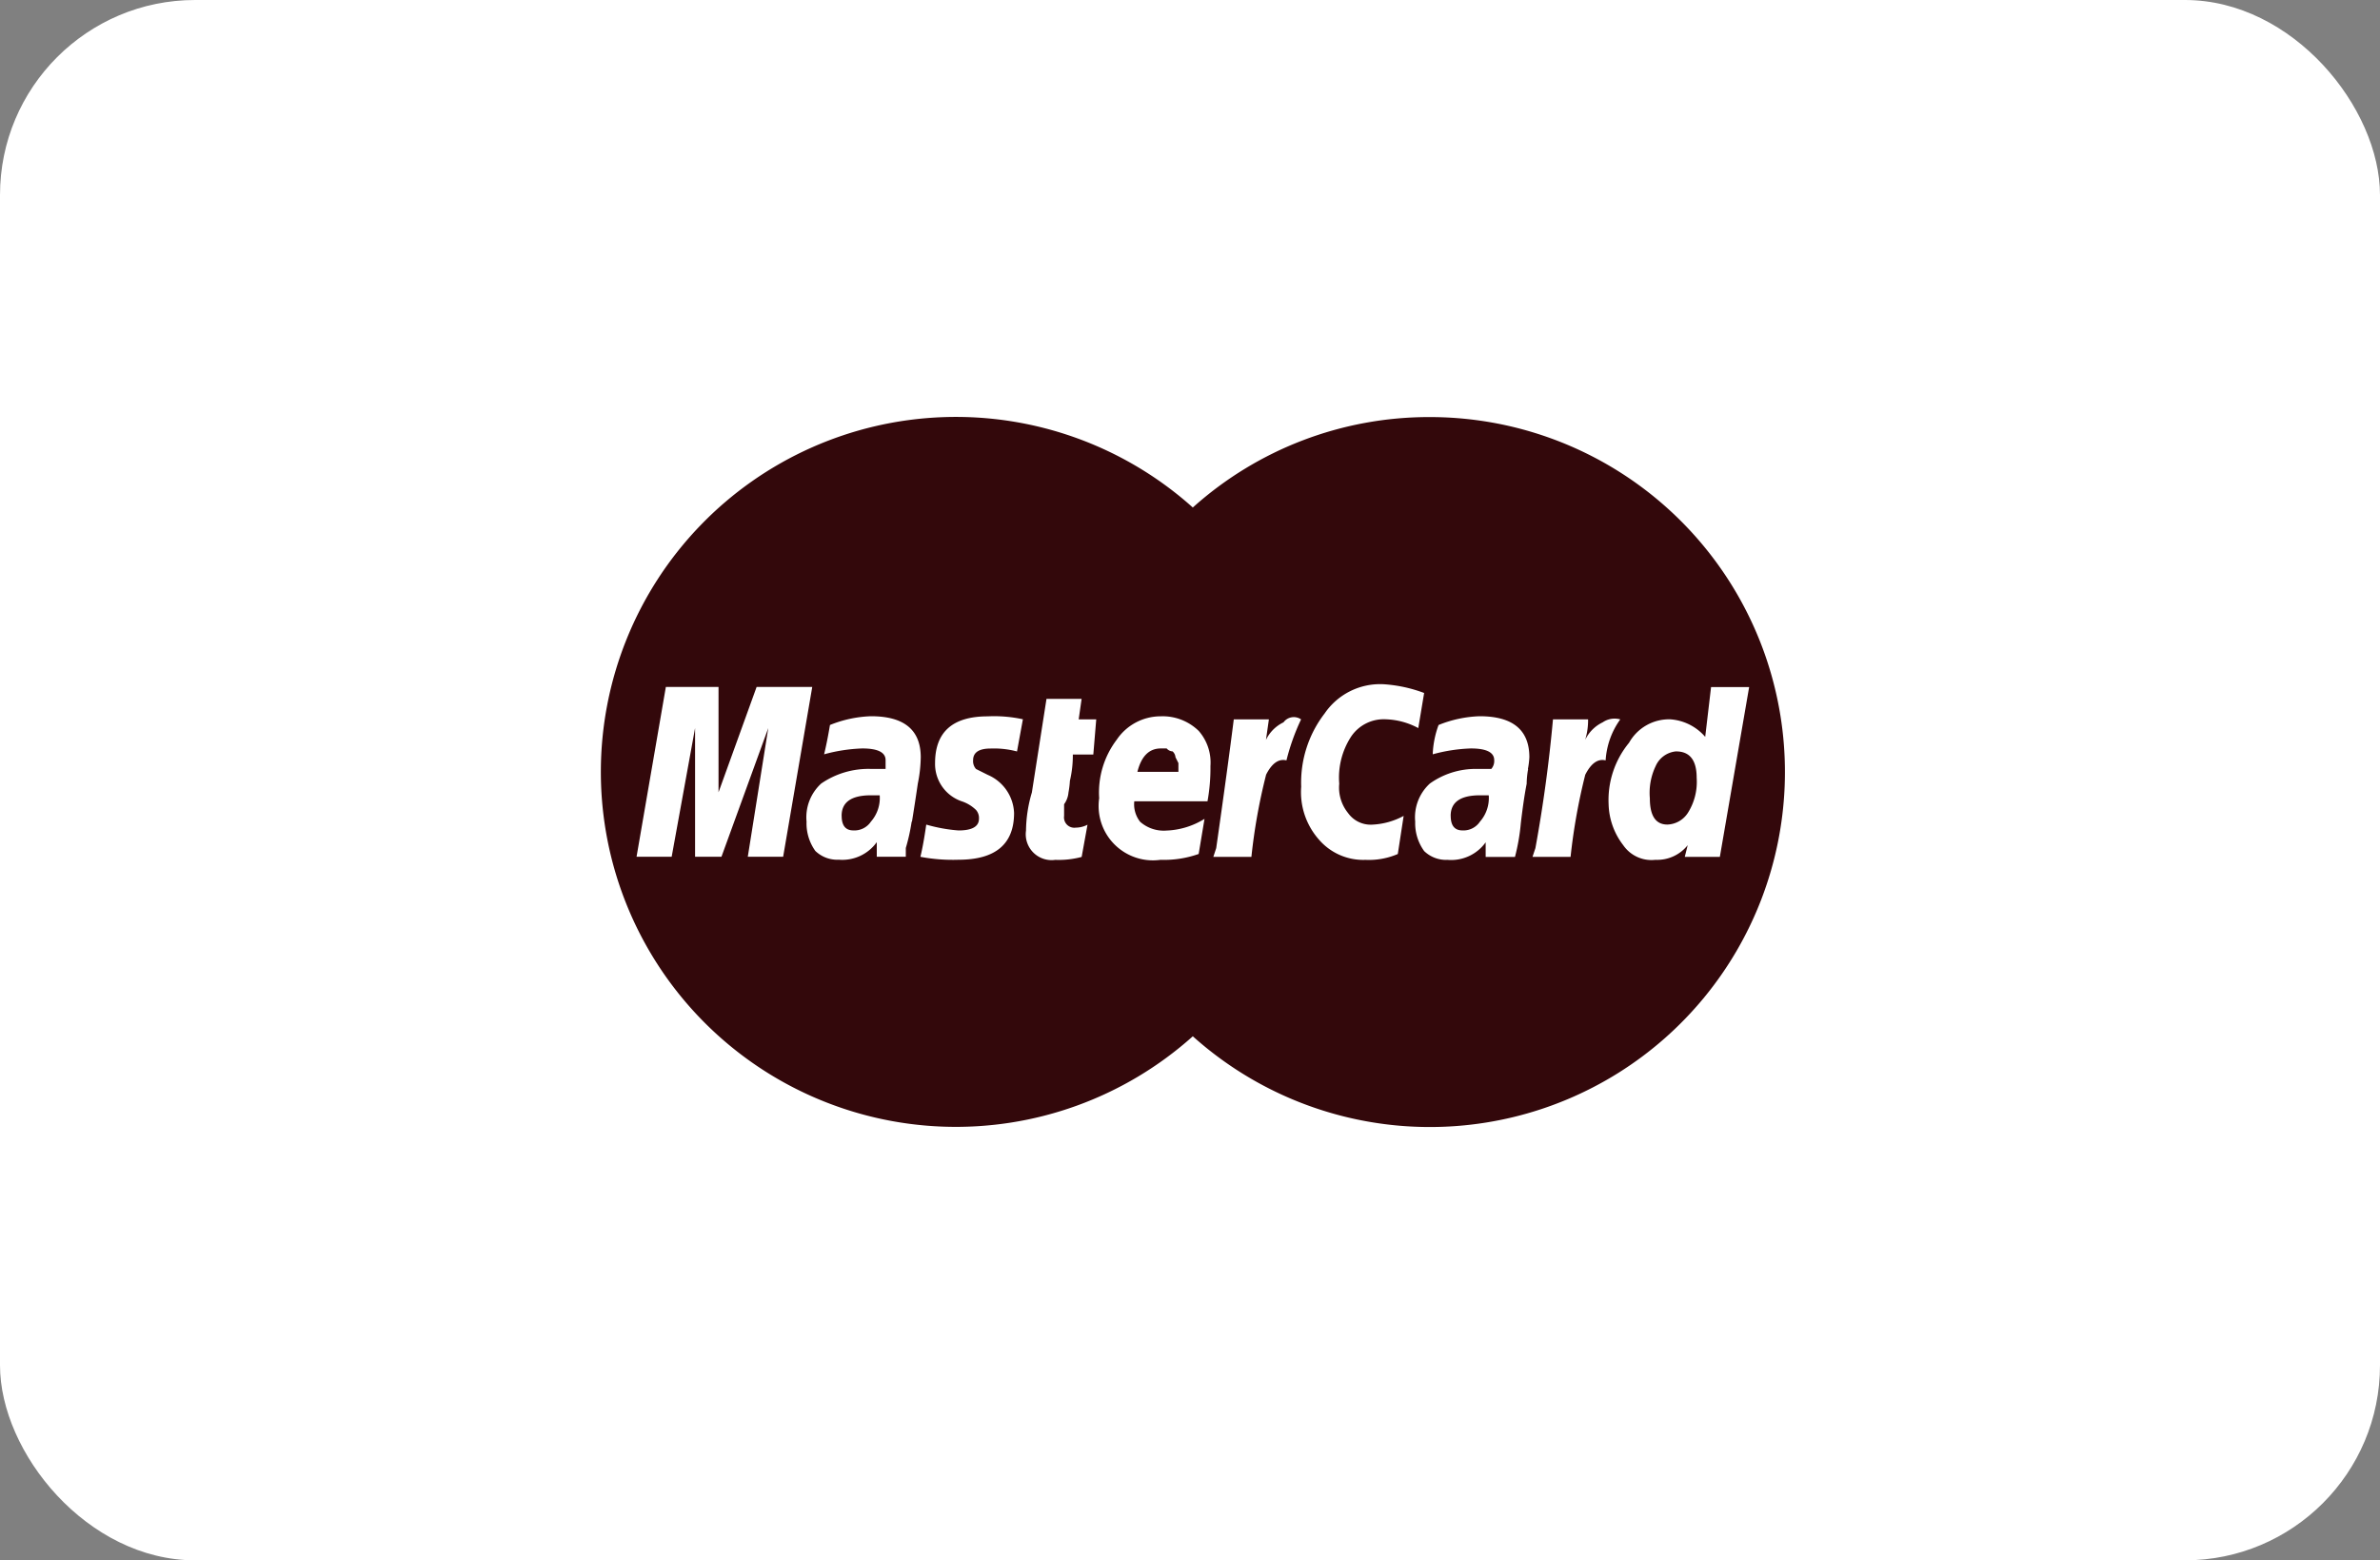
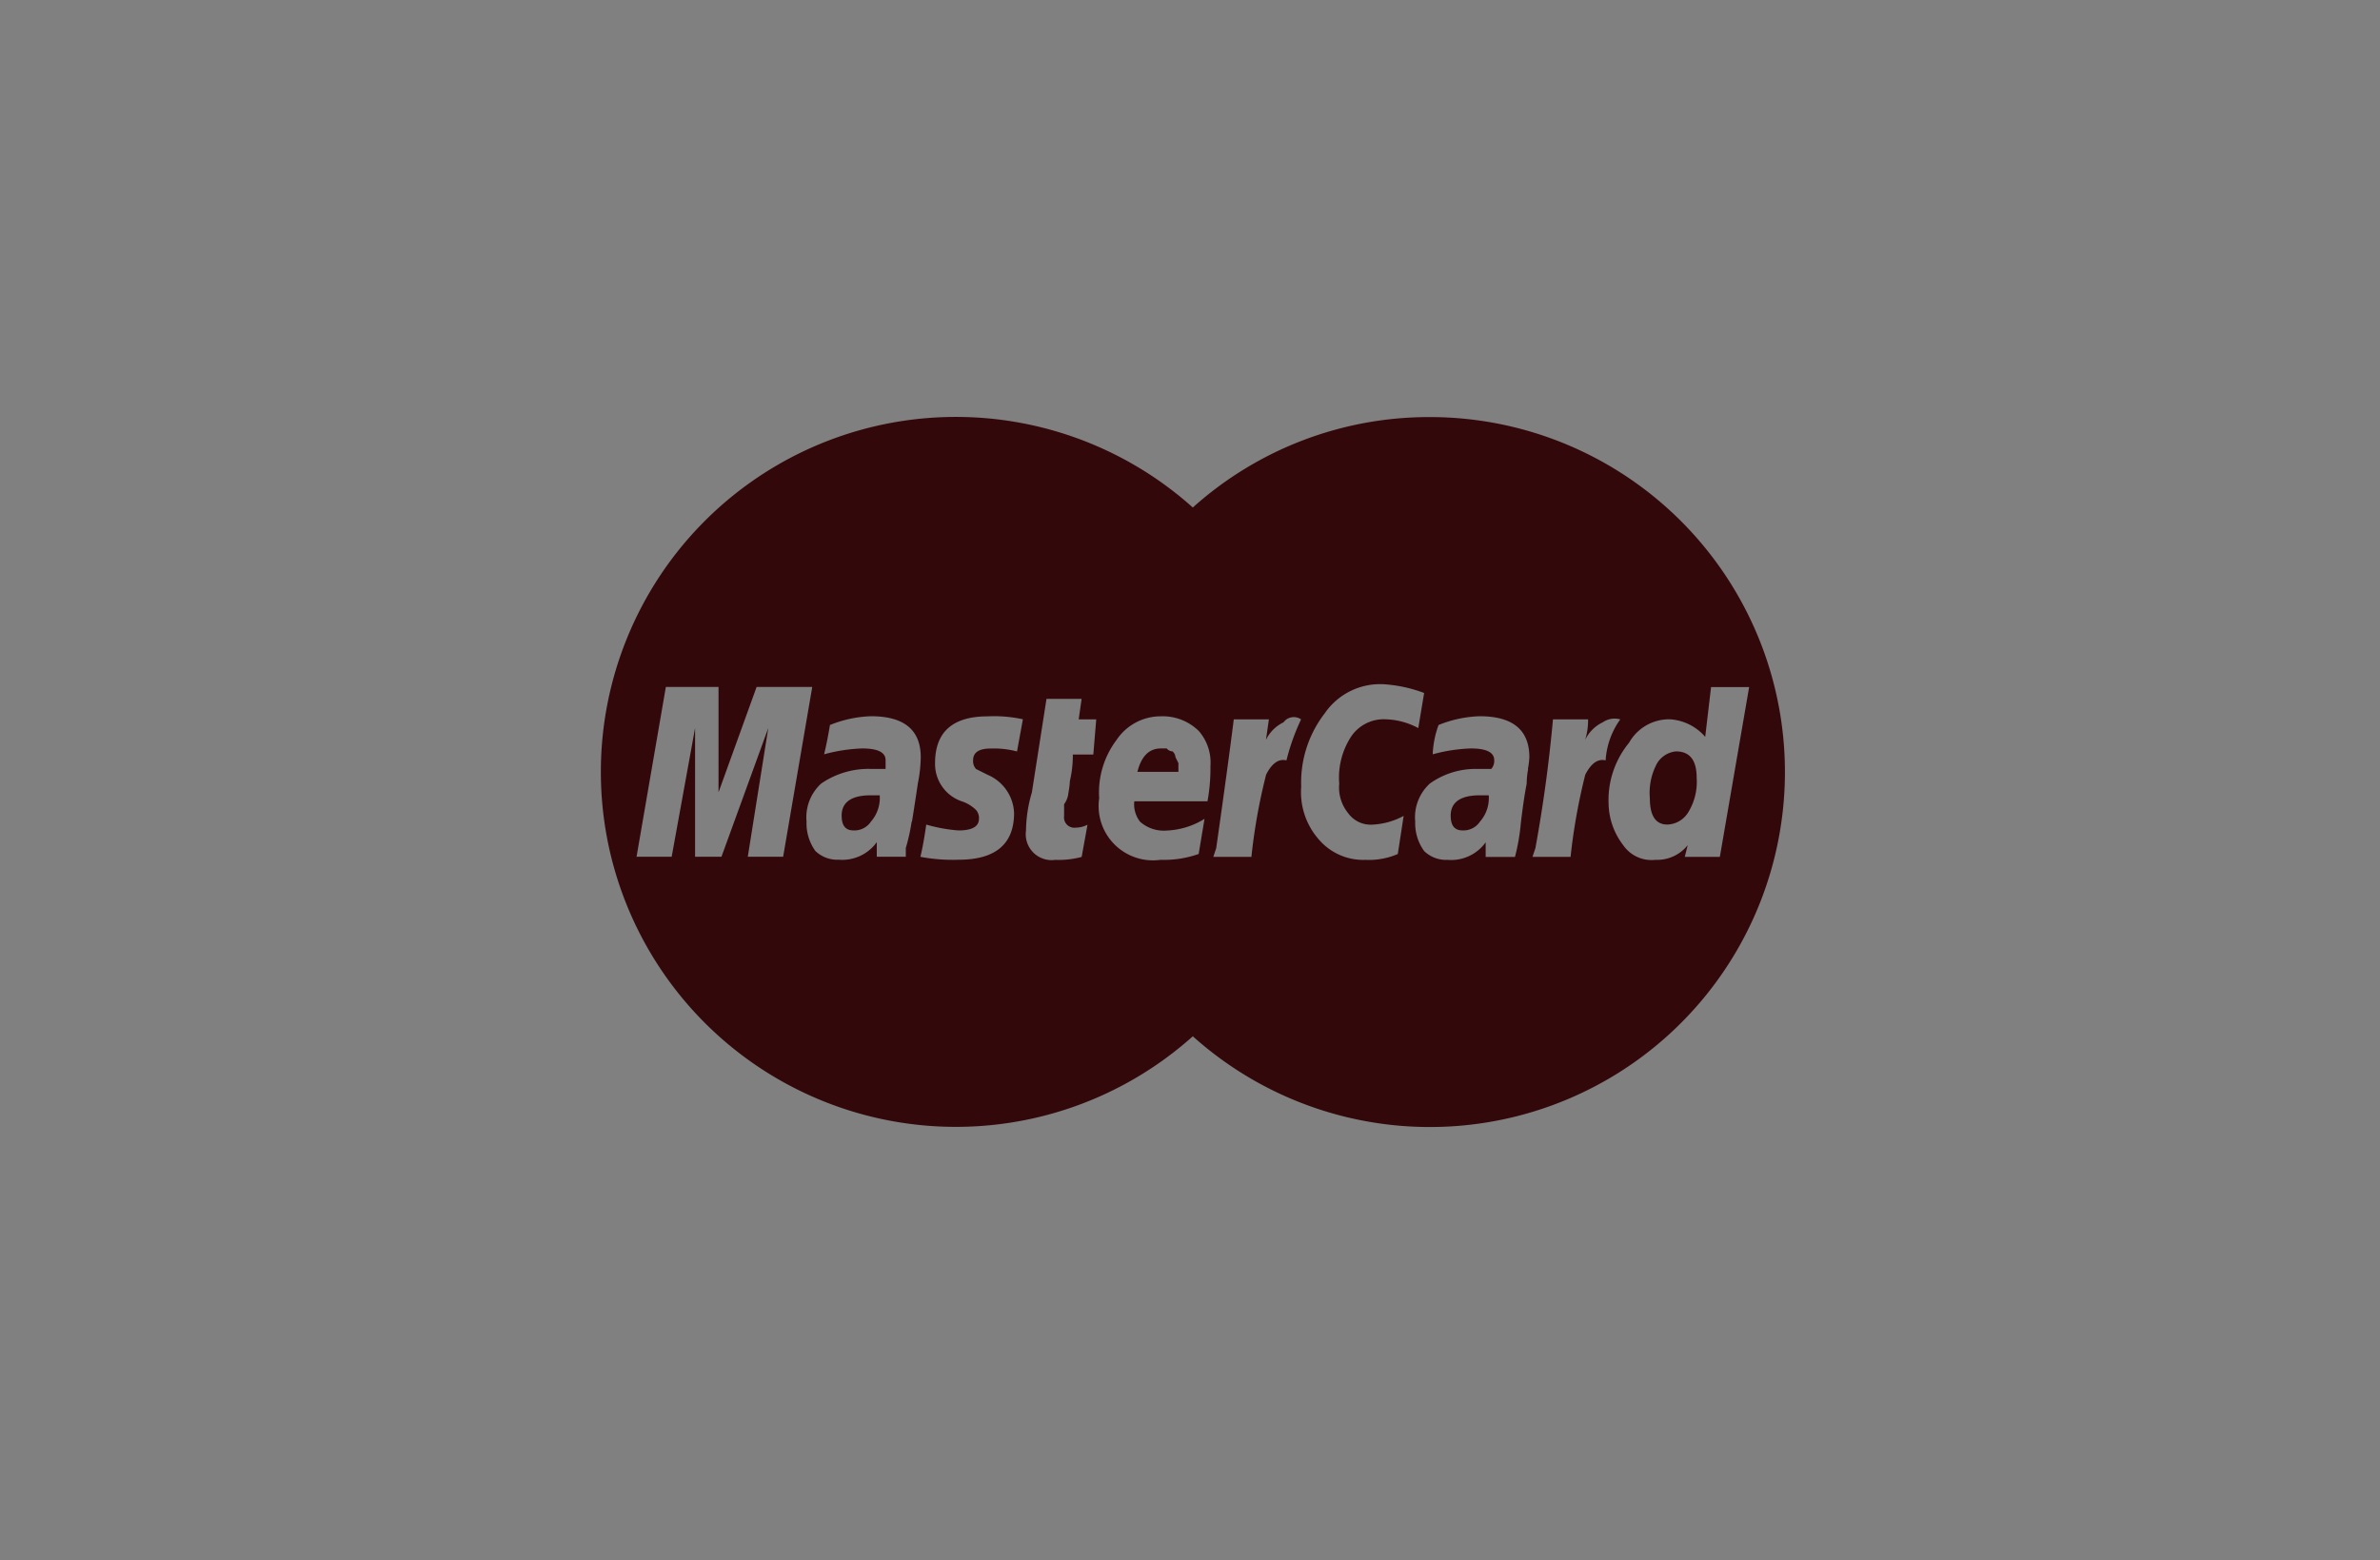
<svg xmlns="http://www.w3.org/2000/svg" width="61" height="40" viewBox="0 0 61 40">
  <rect x="0" y="0" width="61" height="40" fill="#808080" stroke="none" />
  <g id="Group_64" data-name="Group 64" transform="translate(-0.241 0.081)">
-     <rect id="Rectangle_36" data-name="Rectangle 36" width="61" height="40" rx="5" transform="translate(0.241 -0.081)" fill="#fff" />
    <path id="Icon_payment-mastercard" data-name="Icon payment-mastercard" d="M26.365,16.35A9.06,9.06,0,0,0,20.3,18.668a9.1,9.1,0,1,0,0,13.556A9.1,9.1,0,1,0,26.365,16.35ZM8.894,27.622l.525-3.3-1.2,3.3H7.543v-3.3l-.6,3.3h-.9l.751-4.353H8.144v2.7l.976-2.7h1.426L9.8,27.622h-.9Zm4.2-.9a4.925,4.925,0,0,1-.15.675v.225H12.2v-.375a1.087,1.087,0,0,1-.975.45.808.808,0,0,1-.6-.225,1.213,1.213,0,0,1-.225-.751,1.173,1.173,0,0,1,.375-.976,2.136,2.136,0,0,1,1.276-.375h.375v-.225c0-.2-.2-.3-.6-.3a4.212,4.212,0,0,0-.976.15c.049-.2.1-.45.15-.751a3.053,3.053,0,0,1,1.051-.225q1.275,0,1.276,1.051a3.572,3.572,0,0,1-.075.675q-.071.489-.15.976Zm2.7-1.8a2.309,2.309,0,0,0-.675-.075c-.3,0-.45.1-.45.3a.3.3,0,0,0,.075.225l.3.15a1.11,1.11,0,0,1,.675.976q0,1.2-1.426,1.2a4.449,4.449,0,0,1-.975-.075c.049-.2.1-.475.15-.826a4.08,4.08,0,0,0,.826.15c.349,0,.525-.1.525-.3a.312.312,0,0,0-.075-.225.957.957,0,0,0-.375-.225,1.01,1.01,0,0,1-.675-.975q0-1.2,1.351-1.2a3.477,3.477,0,0,1,.9.075l-.151.825ZM17.75,25h-.525a2.842,2.842,0,0,1-.075.675,2.339,2.339,0,0,1-.037.3.592.592,0,0,1-.112.3v.3a.265.265,0,0,0,.3.3.668.668,0,0,0,.3-.075l-.15.826a2.269,2.269,0,0,1-.675.075.663.663,0,0,1-.751-.751,3.527,3.527,0,0,1,.15-.976l.375-2.4h.9l-.075.525h.45l-.075.9Zm2.927,1.2H18.8a.724.724,0,0,0,.15.525.916.916,0,0,0,.675.225,1.985,1.985,0,0,0,.975-.3l-.15.9a2.655,2.655,0,0,1-.976.15A1.393,1.393,0,0,1,17.9,26.121a2.241,2.241,0,0,1,.45-1.5,1.359,1.359,0,0,1,1.126-.6,1.323,1.323,0,0,1,.976.375,1.229,1.229,0,0,1,.3.9,4.732,4.732,0,0,1-.075.9Zm1.5-.676a14.725,14.725,0,0,0-.375,2.1h-.976L20.9,27.4q.3-2.1.45-3.3h.9l-.075.525a.961.961,0,0,1,.45-.45.327.327,0,0,1,.45-.075,5.6,5.6,0,0,0-.375,1.051c-.2-.049-.376.075-.526.375Zm3.377,2.027a1.867,1.867,0,0,1-.826.15,1.5,1.5,0,0,1-1.2-.525,1.835,1.835,0,0,1-.45-1.351,2.9,2.9,0,0,1,.6-1.876,1.722,1.722,0,0,1,1.5-.751,3.6,3.6,0,0,1,1.051.225l-.15.9a1.871,1.871,0,0,0-.826-.225,1.007,1.007,0,0,0-.9.45,1.923,1.923,0,0,0-.3,1.2,1.035,1.035,0,0,0,.225.751.711.711,0,0,0,.6.3,1.867,1.867,0,0,0,.826-.225l-.15.976Zm3.34-2.176a2.231,2.231,0,0,0-.037.375c-.05.251-.1.589-.15,1.013a5.24,5.24,0,0,1-.15.863h-.751v-.375a1.087,1.087,0,0,1-.976.45.808.808,0,0,1-.6-.225A1.213,1.213,0,0,1,26,26.721a1.173,1.173,0,0,1,.375-.976,2.013,2.013,0,0,1,1.2-.375h.375a.308.308,0,0,0,.075-.225c0-.2-.2-.3-.6-.3a4.211,4.211,0,0,0-.976.15,2.43,2.43,0,0,1,.15-.751,3.053,3.053,0,0,1,1.051-.225q1.275,0,1.276,1.051a2.177,2.177,0,0,1-.037.3Zm1.463.15a15.163,15.163,0,0,0-.375,2.1h-.976l.075-.225q.3-1.64.45-3.3h.9a1.7,1.7,0,0,1-.075.525.959.959,0,0,1,.45-.45.537.537,0,0,1,.45-.075,2,2,0,0,0-.375,1.051c-.2-.049-.375.075-.526.375Zm2.552,2.1.075-.3a1,1,0,0,1-.826.375.879.879,0,0,1-.826-.375,1.789,1.789,0,0,1-.375-1.051,2.31,2.31,0,0,1,.525-1.576,1.176,1.176,0,0,1,1.051-.6,1.3,1.3,0,0,1,.9.45l.15-1.276h.976l-.751,4.353h-.9ZM11.3,26.571c0,.251.1.375.3.375a.508.508,0,0,0,.45-.225.918.918,0,0,0,.225-.675h-.226c-.5,0-.75.176-.75.525Zm8.48-1.651a.212.212,0,0,1-.15-.075h-.15q-.45,0-.6.6h1.051V25.22l-.075-.15a.226.226,0,0,0-.075-.15Zm7.13,1.651c0,.251.1.375.3.375a.508.508,0,0,0,.45-.225.916.916,0,0,0,.225-.675h-.225c-.5,0-.751.176-.751.525Zm5.779-1.651a.633.633,0,0,0-.525.375,1.591,1.591,0,0,0-.15.826q0,.676.45.675a.65.65,0,0,0,.525-.3,1.488,1.488,0,0,0,.225-.9c0-.45-.177-.675-.526-.675Z" transform="translate(10.513 -5.739)" fill="#33080b" />
  </g>
</svg>